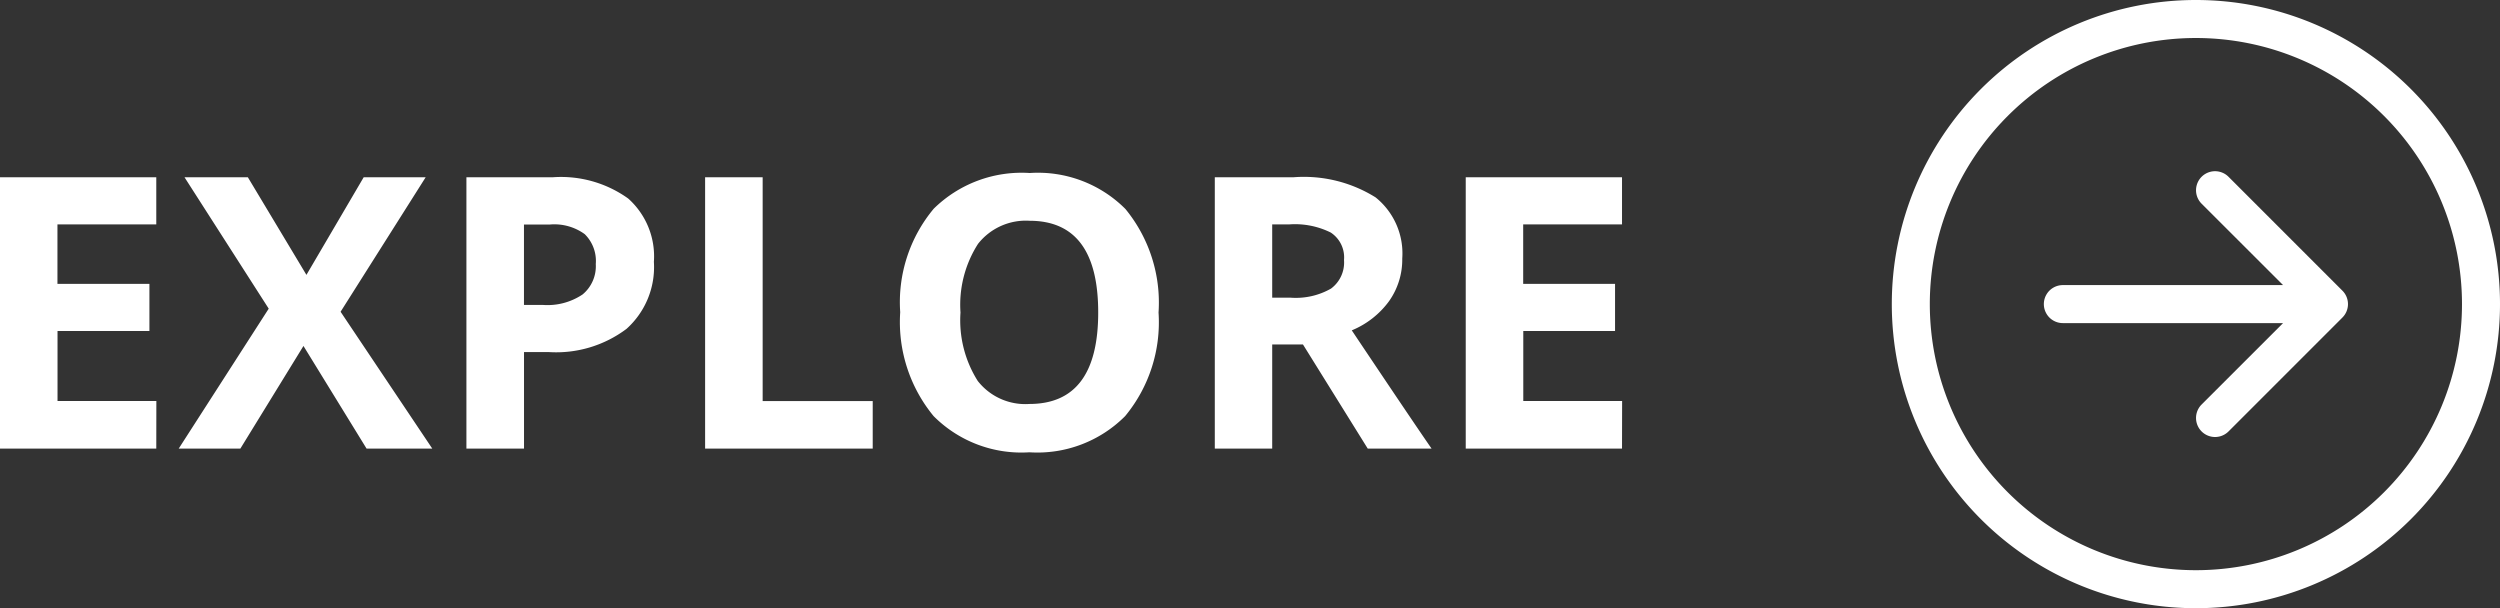
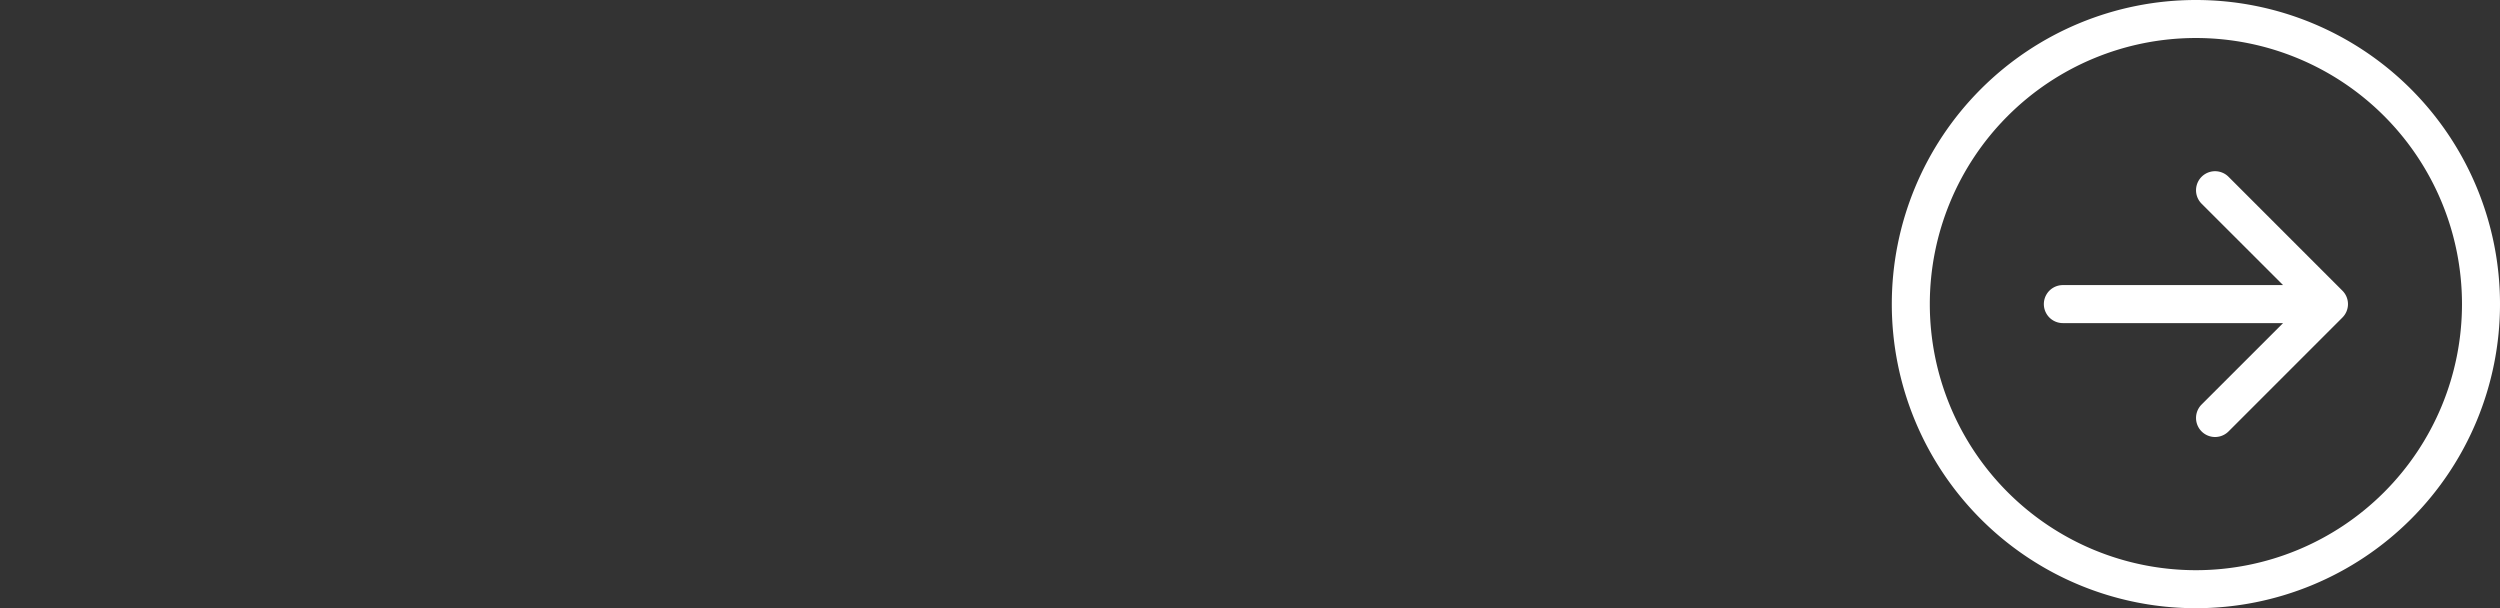
<svg xmlns="http://www.w3.org/2000/svg" width="98.652" height="24" viewBox="0 0 98.652 24">
  <rect x="0" y="0" width="98.652" height="24" fill="#333333" stroke="none" />
  <g transform="translate(-616.348 -575.402)">
-     <path d="M7.515,0H1.348V-10.708H7.515v1.86h-3.9V-6.5H7.244v1.86H3.618v2.761h3.9ZM18.406,0H15.813l-2.49-4.05L10.833,0H8.4l3.552-5.522L8.628-10.708h2.5L13.44-6.855,15.7-10.708h2.446L14.788-5.4Zm3.618-5.669h.747a2.488,2.488,0,0,0,1.567-.414,1.448,1.448,0,0,0,.52-1.2,1.485,1.485,0,0,0-.436-1.179,2.042,2.042,0,0,0-1.366-.381H22.024Zm5.127-1.7a3.273,3.273,0,0,1-1.08,2.644A4.62,4.62,0,0,1,23-3.809h-.974V0H19.753V-10.708h3.42a4.549,4.549,0,0,1,2.963.839A3.058,3.058,0,0,1,27.151-7.368ZM29.172,0V-10.708h2.271v8.833h4.343V0ZM47.065-5.369a5.81,5.81,0,0,1-1.318,4.087A4.887,4.887,0,0,1,41.968.146a4.887,4.887,0,0,1-3.779-1.428,5.833,5.833,0,0,1-1.318-4.1,5.754,5.754,0,0,1,1.322-4.083,4.944,4.944,0,0,1,3.79-1.41,4.875,4.875,0,0,1,3.776,1.421A5.825,5.825,0,0,1,47.065-5.369Zm-7.815,0a4.473,4.473,0,0,0,.681,2.7,2.383,2.383,0,0,0,2.036.908q2.717,0,2.717-3.611t-2.7-3.618a2.4,2.4,0,0,0-2.043.912A4.454,4.454,0,0,0,39.25-5.369Zm12.3-.586h.732a2.8,2.8,0,0,0,1.589-.359,1.281,1.281,0,0,0,.513-1.128,1.172,1.172,0,0,0-.524-1.084,3.178,3.178,0,0,0-1.622-.322h-.688Zm0,1.846V0H49.285V-10.708H52.4a5.34,5.34,0,0,1,3.23.795A2.836,2.836,0,0,1,56.682-7.5a2.841,2.841,0,0,1-.52,1.681A3.441,3.441,0,0,1,54.69-4.666Q57.107-1.055,57.839,0H55.32L52.764-4.109ZM65.354,0H59.187V-10.708h6.167v1.86h-3.9V-6.5h3.625v1.86H61.458v2.761h3.9Z" transform="translate(615 593.104)" fill="#fff" />
    <g transform="translate(691 575.402)">
      <path d="M1.5,12A10.5,10.5,0,1,0,12,1.5,10.5,10.5,0,0,0,1.5,12ZM24,12A12,12,0,1,1,12,0,12,12,0,0,1,24,12ZM6.75,11.25a.75.75,0,0,0,0,1.5h8.69l-3.221,3.219a.751.751,0,0,0,1.062,1.062l4.5-4.5a.749.749,0,0,0,0-1.061v0l-4.5-4.5a.751.751,0,0,0-1.062,1.062L15.44,11.25Z" fill="#fff" fill-rule="evenodd" />
    </g>
  </g>
</svg>